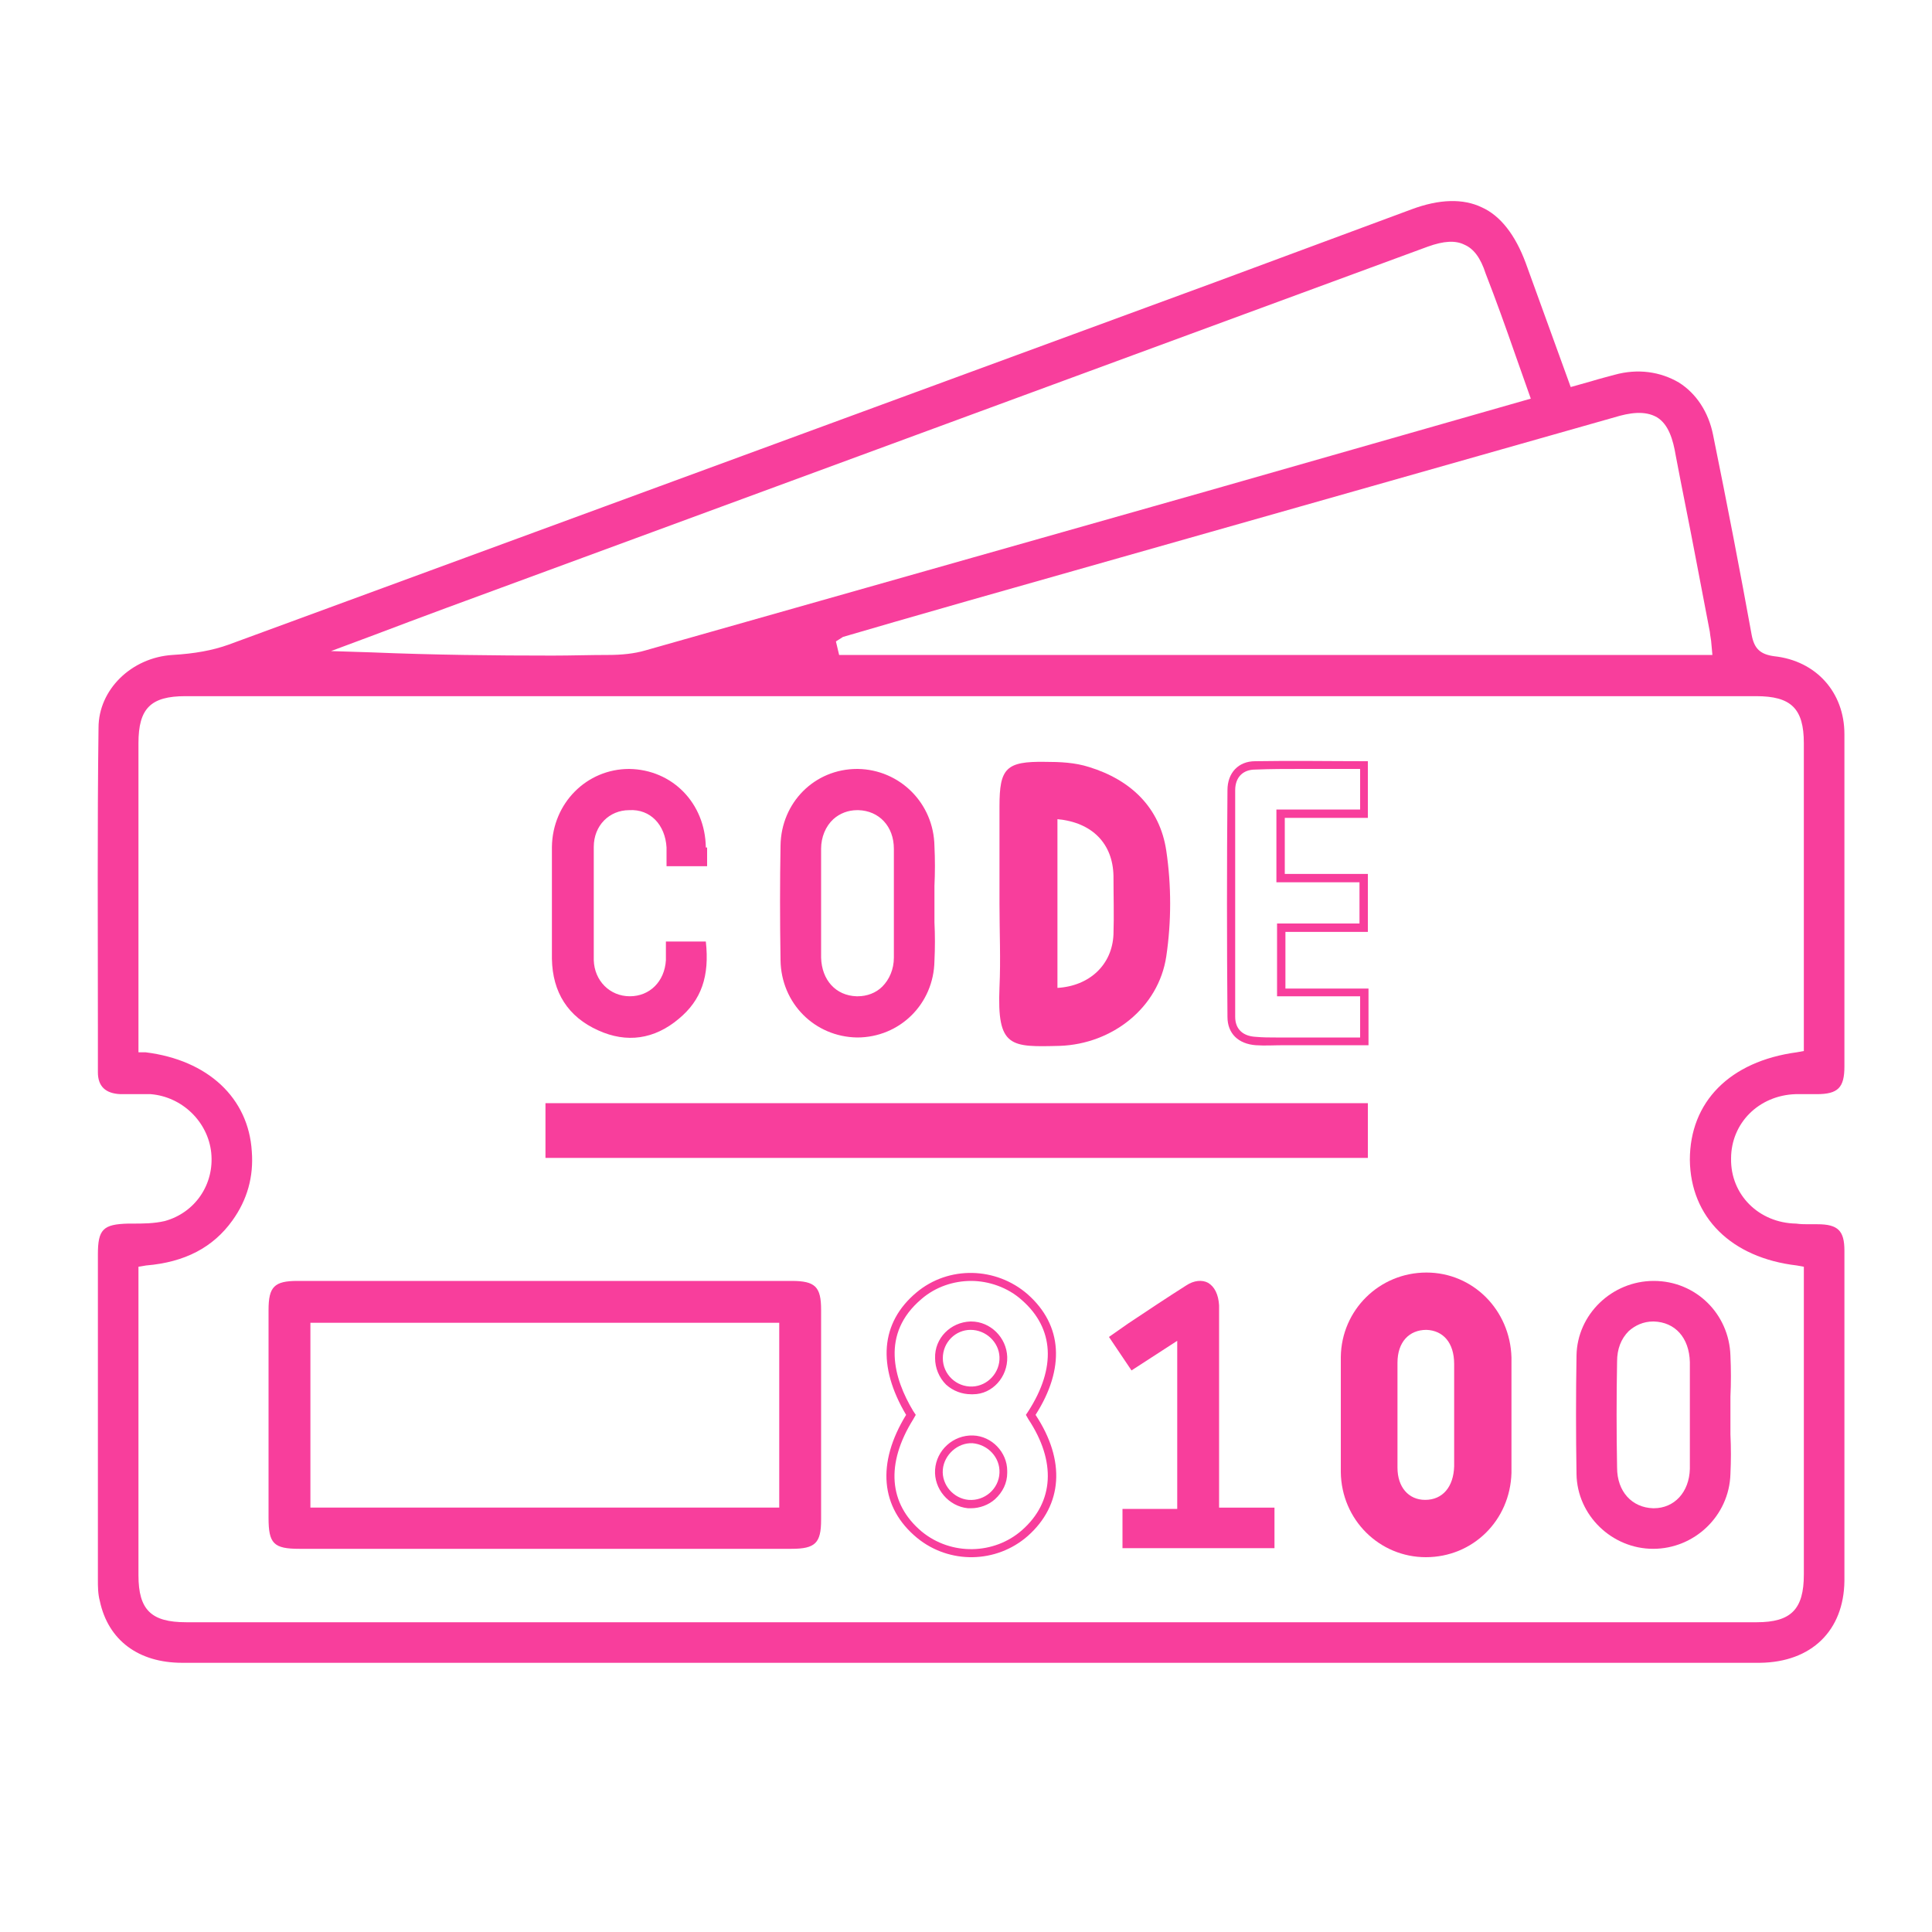
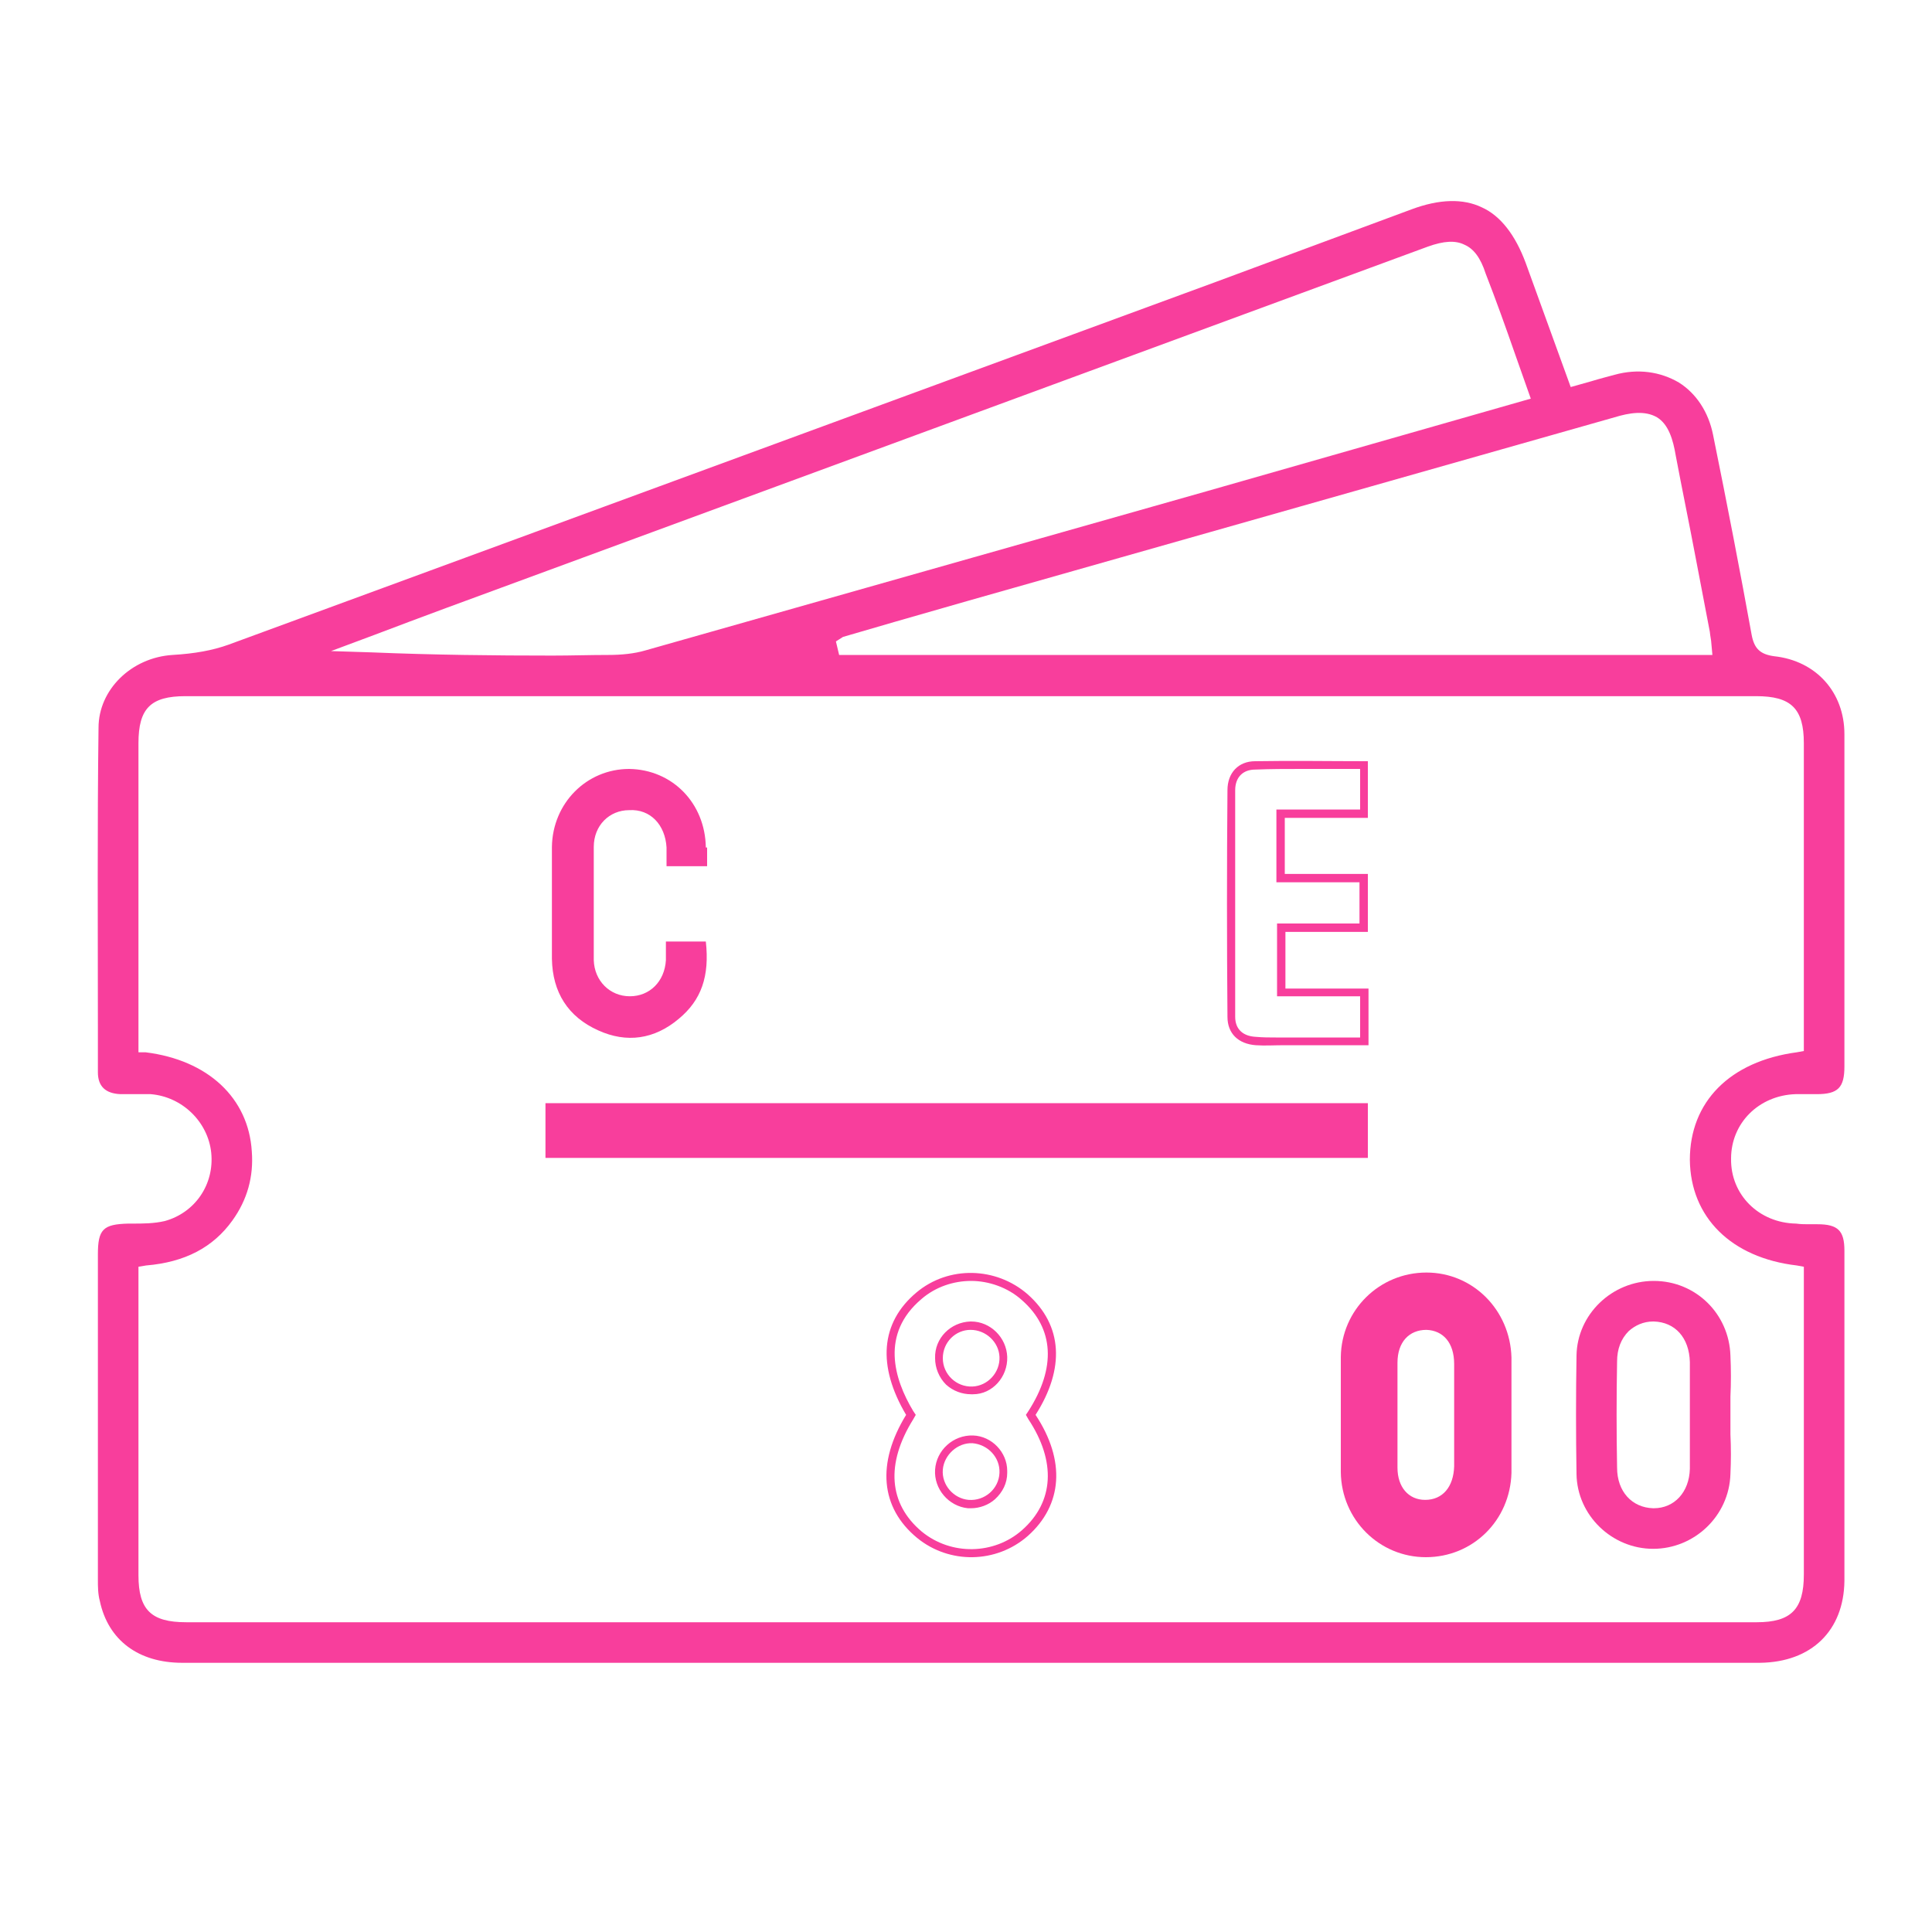
<svg xmlns="http://www.w3.org/2000/svg" id="Layer_1" data-name="Layer 1" viewBox="0 0 30 30">
  <defs>
    <style>
      .cls-1 {
        fill: #f83e9c;
        stroke-width: 0px;
      }
    </style>
  </defs>
  <path class="cls-1" d="M27.88,16.99h.33c.33,0,.43-.1.43-.43v-5.16c0-.65-.44-1.14-1.09-1.21-.22-.03-.31-.12-.35-.33-.17-.94-.38-2.03-.6-3.11-.07-.35-.26-.64-.53-.81-.29-.17-.64-.22-1-.12-.11.03-.23.06-.36.1l-.32.09-.7-1.93c-.16-.43-.39-.73-.68-.86-.29-.14-.66-.13-1.09.03l-3.02,1.12c-5.12,1.88-10.23,3.76-15.35,5.64-.25.09-.53.14-.87.16-.64.04-1.15.54-1.15,1.13-.02,1.53-.01,3.1-.01,4.61v.74c0,.22.12.33.35.34h.47c.49.04.89.43.94.91.05.49-.25.93-.72,1.06-.17.04-.34.04-.51.04h-.06c-.39.01-.47.09-.47.48v5.05c0,.1,0,.22.03.33.13.61.6.96,1.28.96h24.5c.8-.01,1.3-.5,1.31-1.27v-5.13c0-.31-.1-.41-.42-.41h-.13c-.06,0-.13,0-.2-.01-.58-.01-1.02-.45-1.01-1.01,0-.55.43-.98,1-1ZM25.07,6.48c.23-.07.47-.11.66,0,.18.11.25.35.29.59.1.53.21,1.06.31,1.59l.22,1.15s.01.09.02.14l.02.22h-13.56l-.05-.21.11-.07.79-.23c.38-.11.77-.22,1.15-.33l10.04-2.85ZM5.81,9.86c.37-.14.74-.28,1.12-.42l15.24-5.61c.25-.09.43-.1.57-.03.14.06.25.2.33.45.16.41.31.83.46,1.26l.24.68-5.04,1.44c-2.9.82-5.81,1.65-8.71,2.47-.17.05-.37.07-.57.07-.29,0-.58.01-.87.01-.9,0-1.85-.01-2.81-.05l-.63-.02.67-.25ZM27.9,19.65l.11.02v4.78c0,.54-.2.74-.73.74H2.89c-.54,0-.74-.19-.74-.73v-4.79l.12-.02c.6-.05,1.04-.28,1.34-.7.23-.32.33-.68.3-1.07-.05-.83-.68-1.42-1.65-1.54h-.11v-4.8c0-.54.19-.73.73-.73h24.39c.54,0,.74.19.74.73v4.78l-.11.02c-1.04.14-1.66.77-1.66,1.67.01.89.64,1.52,1.66,1.64Z" />
-   <path class="cls-1" d="M12.29,19.89h-7.67c-.36,0-.45.09-.45.45v3.23c0,.4.08.48.48.48h7.64c.37,0,.46-.09.46-.45v-3.26c0-.36-.09-.45-.46-.45ZM12.1,23.41h-7.28v-2.87h7.28v2.87Z" />
  <path class="cls-1" d="M8.47,17.98v-.85h12.77v.85h-12.77Z" />
  <path class="cls-1" d="M16.08,21.97c.46-.72.42-1.39-.12-1.87-.49-.43-1.23-.45-1.73-.03-.56.47-.61,1.14-.16,1.9-.46.75-.4,1.44.17,1.91.5.41,1.23.4,1.72-.03.54-.48.59-1.17.12-1.88ZM15.87,23.76c-.43.38-1.1.4-1.56.02-.51-.43-.56-1.05-.13-1.74l.04-.07-.04-.06c-.3-.5-.51-1.2.13-1.74.22-.19.5-.28.77-.28s.57.1.79.3c.5.44.53,1.05.1,1.72l-.04.06.04.07c.43.65.4,1.28-.1,1.72ZM15.11,22.29c-.31-.01-.57.23-.59.53-.02.3.21.57.51.6h.05c.13,0,.27-.05.37-.14.12-.11.19-.25.19-.41v-.03c0-.29-.24-.54-.53-.55ZM15.04,23.29c-.23-.02-.42-.23-.4-.47.02-.23.23-.42.46-.41.24.02.43.22.42.46-.01.25-.23.44-.48.42ZM15.08,20.52h-.01c-.31.01-.56.26-.55.57,0,.15.06.3.17.41.11.1.25.15.39.15h.03c.3,0,.54-.27.53-.58-.01-.3-.26-.55-.56-.55ZM15.1,21.53c-.25.01-.46-.19-.46-.44s.2-.44.43-.44c.24,0,.44.19.45.42.01.24-.18.45-.42.46Z" />
-   <path class="cls-1" d="M15.52,14.03c0-.5,0-1.01,0-1.51,0-.59.1-.7.71-.69.23,0,.46.01.68.08.65.2,1.1.63,1.2,1.3.08.54.08,1.1,0,1.64-.12.8-.84,1.36-1.65,1.39-.77.02-.98.03-.94-.91.02-.43,0-.86,0-1.29ZM16.42,12.71v2.63c.5-.03.85-.36.87-.83.01-.3,0-.61,0-.91-.01-.5-.33-.83-.87-.88Z" />
-   <path class="cls-1" d="M13.32,11.94h-.01c-.66,0-1.18.52-1.19,1.19-.01.57-.01,1.15,0,1.78.01.67.53,1.19,1.19,1.2.66,0,1.19-.52,1.2-1.19.01-.2.01-.4,0-.6v-.56c.01-.21.01-.42,0-.62-.01-.67-.54-1.19-1.19-1.2ZM13.88,14.87c0,.18-.07.34-.18.45-.1.1-.24.15-.38.15h-.02c-.32-.01-.54-.25-.55-.6v-1.69c0-.18.07-.35.19-.46.1-.09.23-.14.37-.14h.02c.32.01.55.25.55.6v1.69Z" />
  <path class="cls-1" d="M23.47,21.99c0,.29,0,.59,0,.88-.02.74-.6,1.31-1.33,1.31-.72,0-1.31-.58-1.32-1.32,0-.6,0-1.19,0-1.79.01-.73.6-1.31,1.33-1.31.72,0,1.3.58,1.32,1.32,0,.3,0,.61,0,.91ZM22.58,21.98c0-.27,0-.53,0-.8,0-.33-.17-.52-.43-.53-.27,0-.45.19-.45.51,0,.54,0,1.08,0,1.63,0,.3.17.5.43.5.27,0,.44-.2.45-.52,0-.27,0-.53,0-.8Z" />
  <path class="cls-1" d="M25.68,19.89c-.65,0-1.19.52-1.2,1.16-.01.6-.01,1.22,0,1.84.01.64.55,1.16,1.19,1.16s1.18-.51,1.2-1.16c.01-.21.01-.41,0-.62v-.58c.01-.21.01-.43,0-.64-.02-.65-.54-1.16-1.19-1.16ZM26.24,22.81c-.01.36-.24.61-.56.61h-.01c-.33-.01-.56-.26-.56-.63-.01-.55-.01-1.1,0-1.65,0-.19.06-.35.18-.47.1-.09.23-.15.38-.15h.01c.33.01.55.25.56.63v1.66Z" />
-   <path class="cls-1" d="M19.96,15.35v-.88h1.28v-.9h-1.29v-.87h1.29v-.88c-.6,0-1.18-.01-1.75,0-.26,0-.43.18-.43.45-.01,1.17-.01,2.35,0,3.52,0,.26.17.42.44.44.14.01.29,0,.44,0h1.31v-.88h-1.29ZM21.12,16.11h-1.31c-.1,0-.2,0-.31-.01-.2-.01-.32-.12-.32-.31v-3.52c0-.2.12-.32.31-.32.24-.01.48-.01.72-.01h.91v.63h-1.3v1.13h1.29v.64h-1.28v1.13h1.29v.64Z" />
+   <path class="cls-1" d="M19.96,15.35v-.88h1.28v-.9h-1.29v-.87h1.29v-.88c-.6,0-1.18-.01-1.75,0-.26,0-.43.18-.43.45-.01,1.17-.01,2.35,0,3.52,0,.26.17.42.44.44.14.01.29,0,.44,0h1.31v-.88ZM21.12,16.11h-1.31c-.1,0-.2,0-.31-.01-.2-.01-.32-.12-.32-.31v-3.52c0-.2.12-.32.31-.32.24-.01.48-.01.72-.01h.91v.63h-1.3v1.13h1.29v.64h-1.28v1.13h1.29v.64Z" />
  <path class="cls-1" d="M10.98,13.16v.29h-.63v-.29c-.02-.35-.25-.6-.58-.58-.31,0-.55.24-.55.57,0,.63,0,1.21,0,1.76.01.32.25.56.56.56h0c.31,0,.54-.23.56-.56v-.29h.62c.06.54-.07.91-.42,1.2-.38.32-.81.38-1.25.18-.47-.21-.71-.59-.72-1.11v-1.74c.01-.68.54-1.21,1.2-1.21h0c.67.01,1.18.53,1.19,1.22Z" />
-   <path class="cls-1" d="M19.79,23.41v.63h-2.36v-.61h.85v-2.61l-.71.46-.35-.52c.1-.07.2-.14.3-.21.3-.2.6-.4.9-.59.12-.08.25-.09.34-.04.1.06.16.18.17.35v3.14h.86Z" />
</svg>